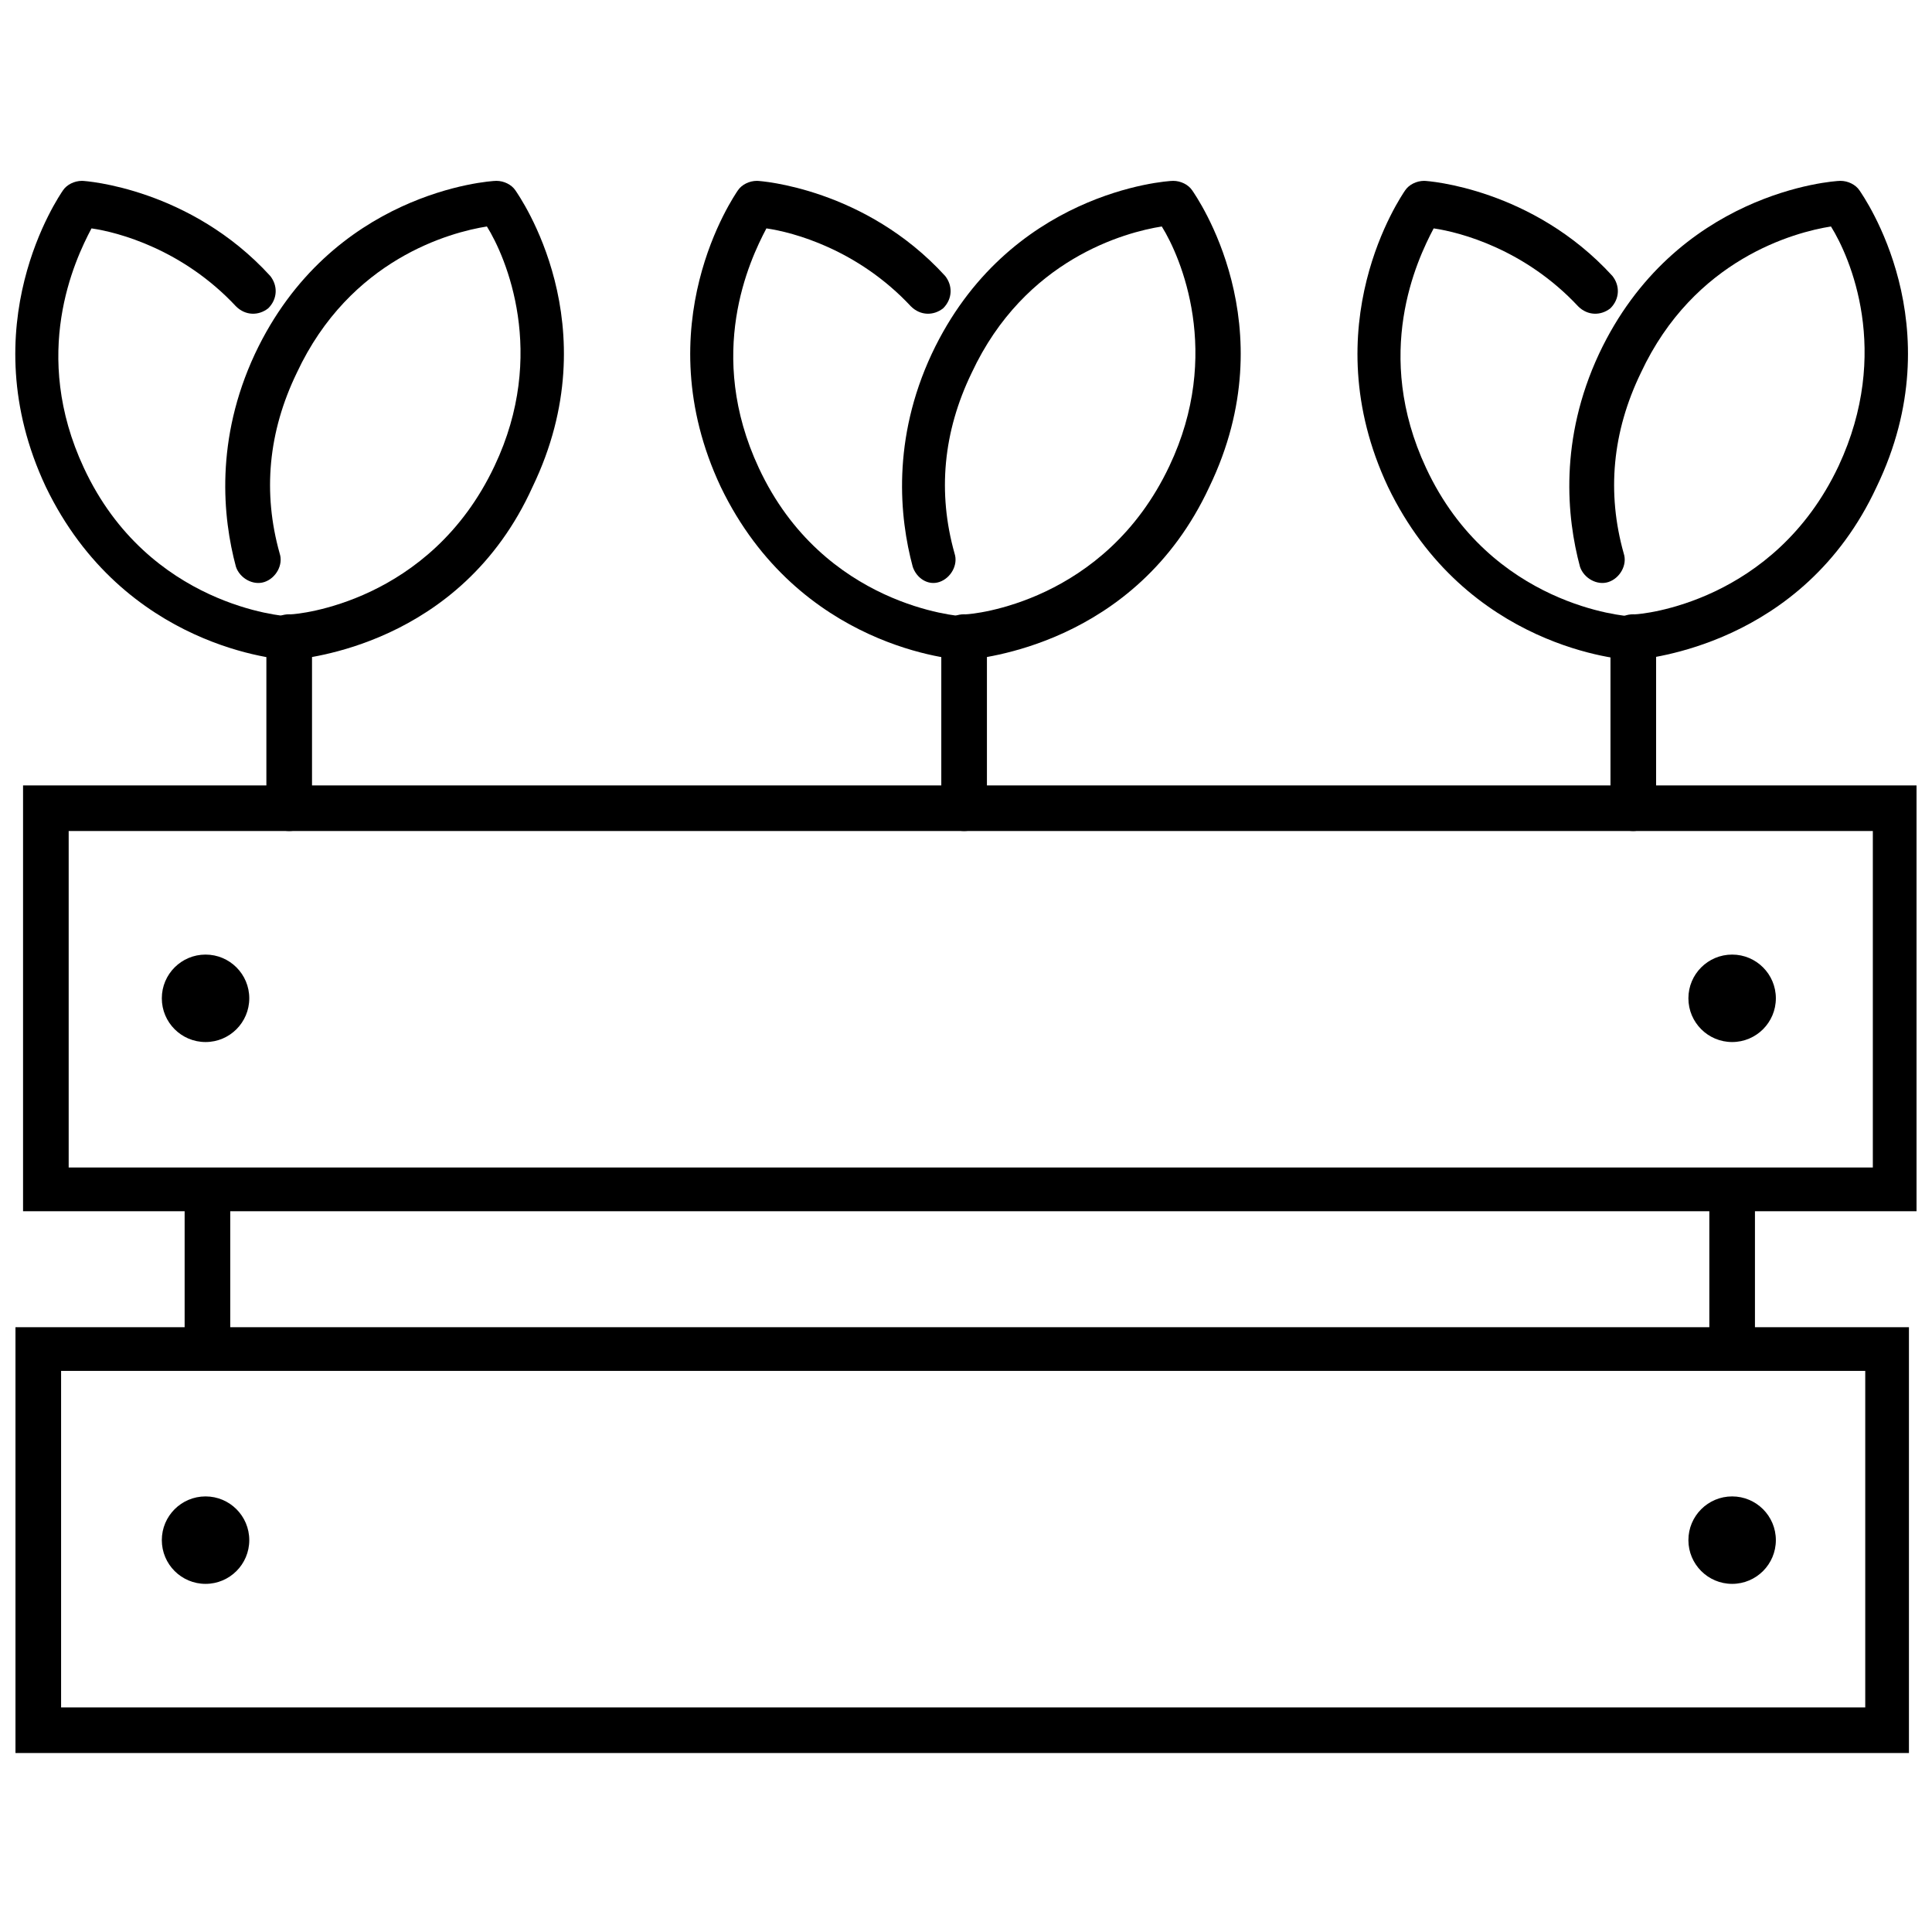
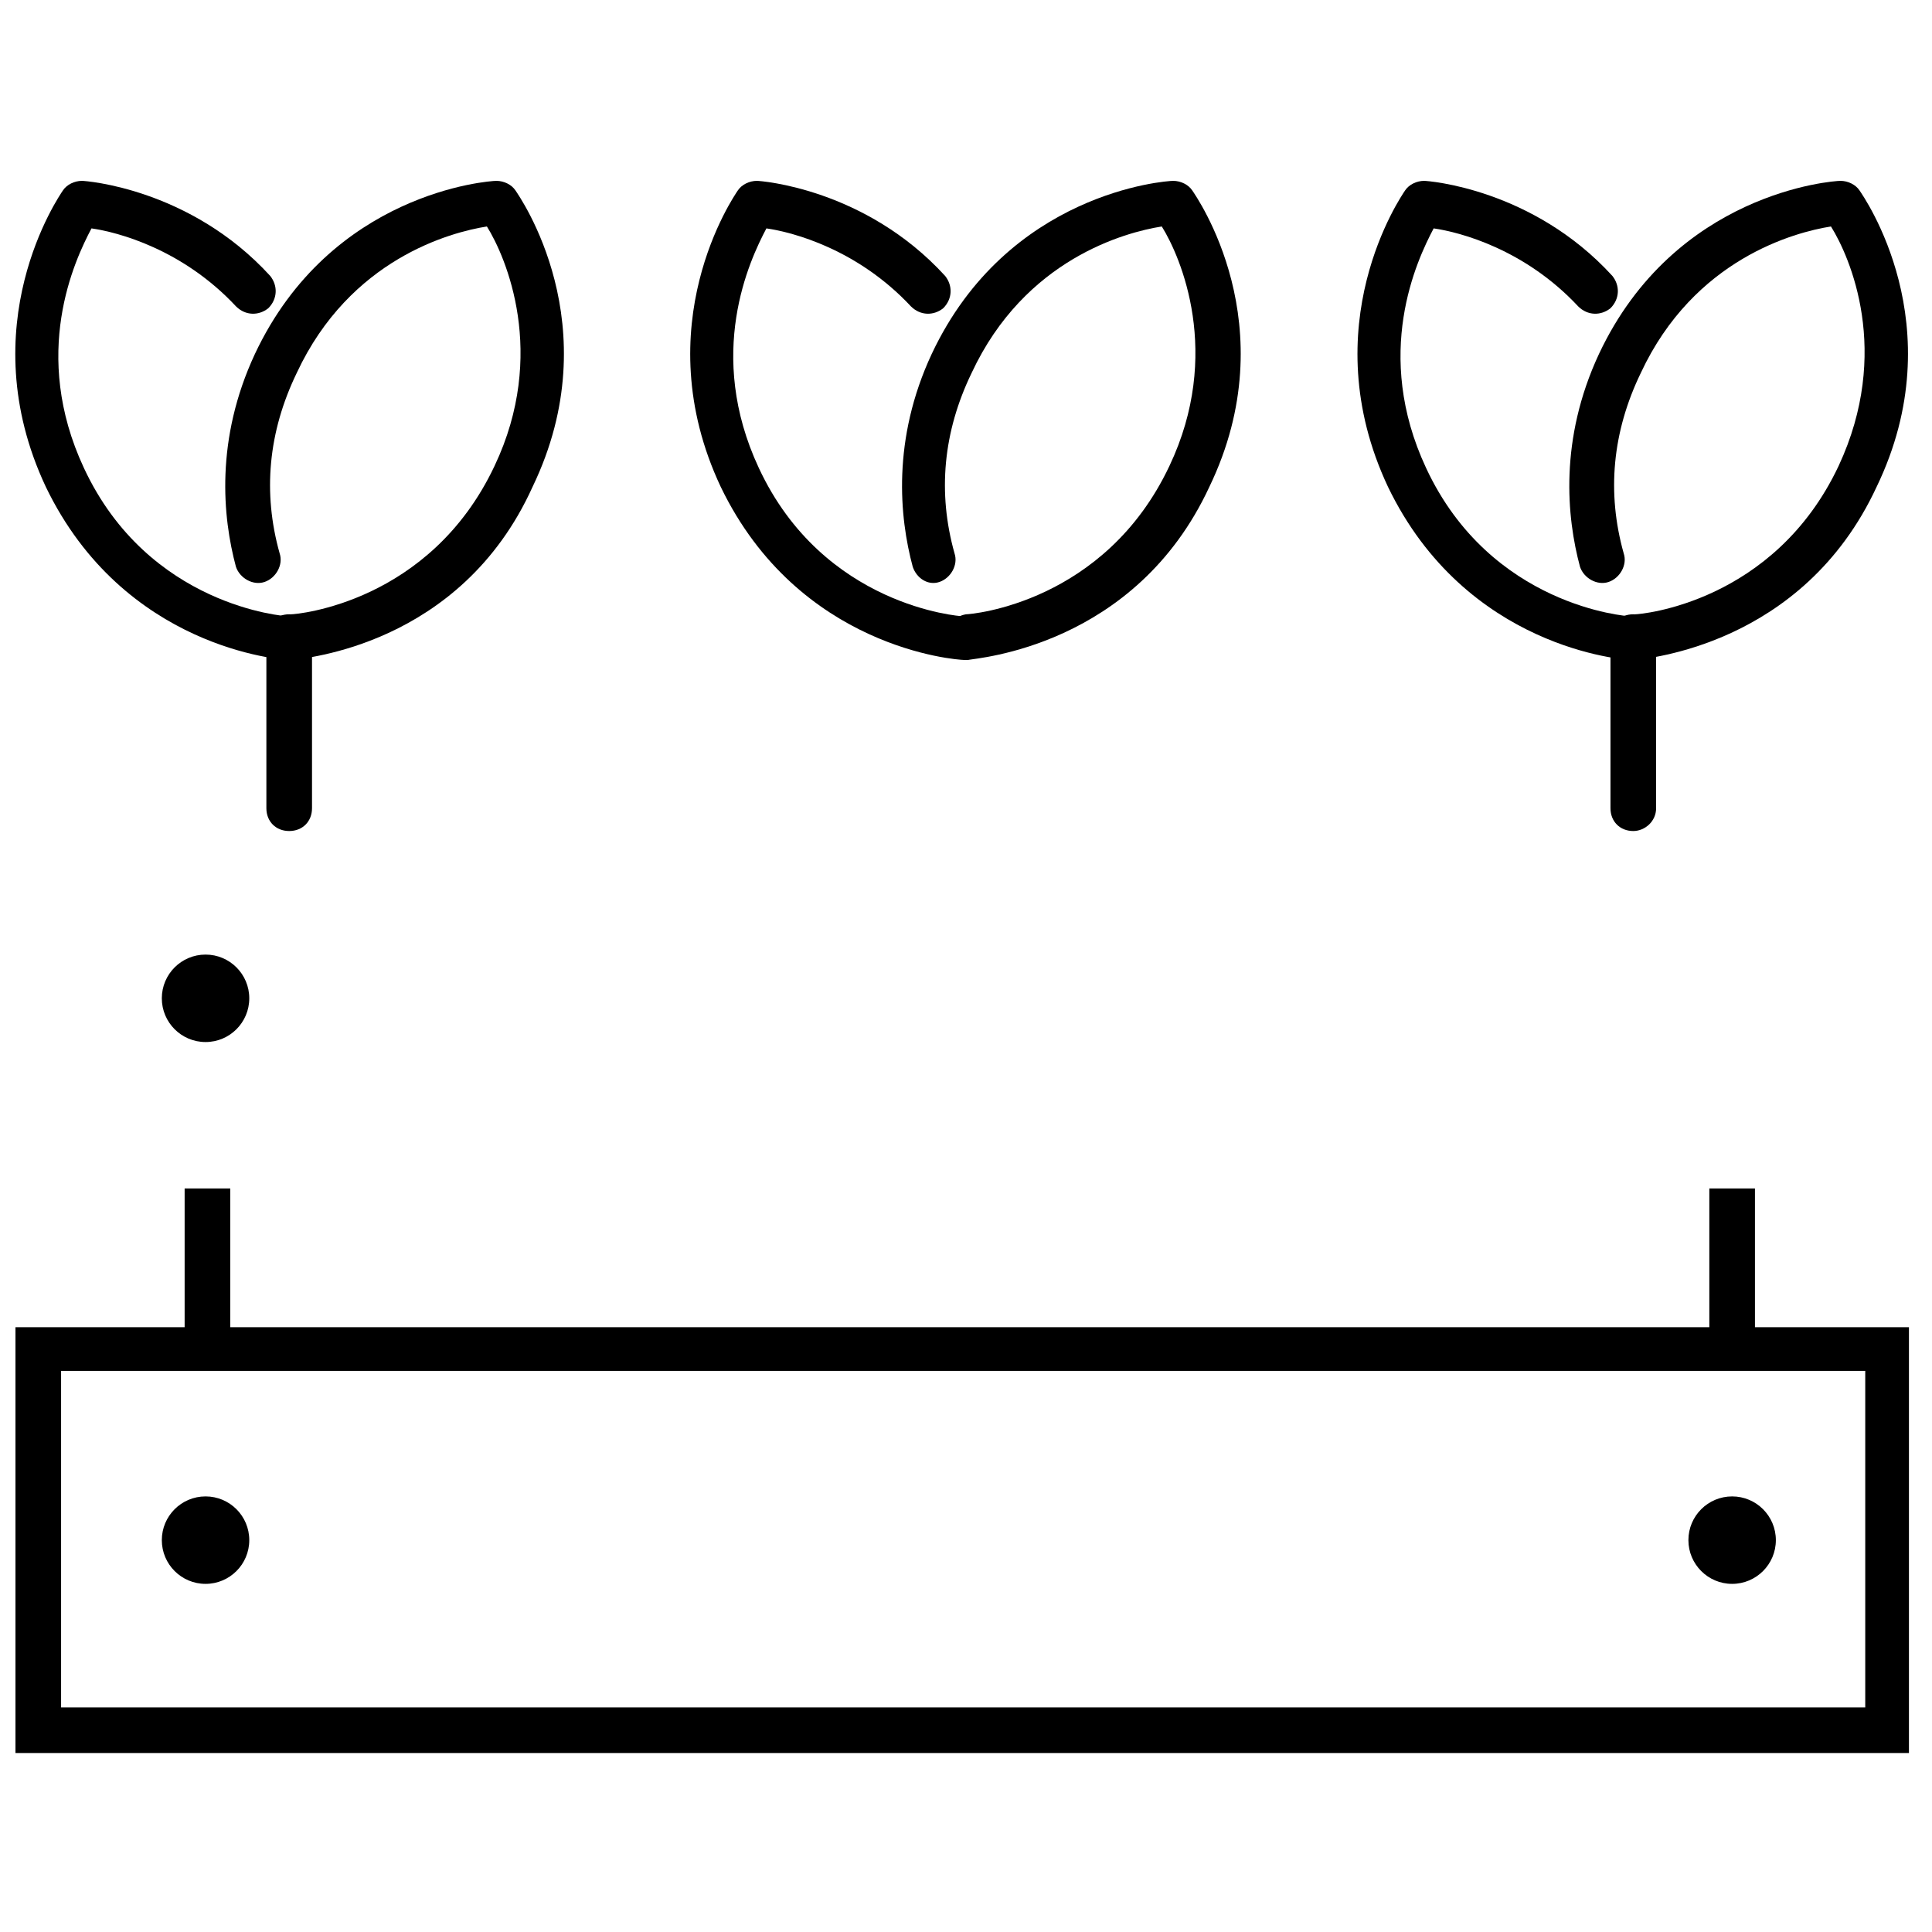
<svg xmlns="http://www.w3.org/2000/svg" width="800px" height="800px" version="1.1" viewBox="144 144 512 512">
  <defs>
    <clipPath id="c">
      <path d="m148.09 191h77.906v128h-77.906z" />
    </clipPath>
    <clipPath id="b">
      <path d="m150 352h501.9v113h-501.9z" />
    </clipPath>
    <clipPath id="a">
      <path d="m148.09 495h501.91v114h-501.91z" />
    </clipPath>
  </defs>
  <path d="m400.5 318.89c-3.023 0-5.543-2.519-6.047-5.543 0-3.527 2.519-6.047 5.543-6.551 1.512 0 36.777-3.023 53.906-39.297 14.105-29.727 3.023-55.418-2.016-63.48-9.574 1.512-36.273 8.566-50.383 38.793-7.559 15.617-9.07 31.738-4.535 47.863 1.008 3.023-1.008 6.551-4.031 7.559-3.019 1.008-6.043-1.008-7.051-4.031-3.527-13.098-5.543-33.754 5.039-56.426 20.152-42.824 61.969-45.848 63.984-45.848 2.016 0 4.031 1.008 5.039 2.519 1.008 1.512 25.191 35.77 4.535 78.594-19.652 42.32-61.469 45.344-63.984 45.848 0.504 0 0.504 0 0 0z" />
  <path d="m399.5 318.89s-0.504 0 0 0c-2.016 0-43.832-3.023-64.488-45.848-20.152-42.824 3.527-77.082 4.535-78.594 1.008-1.512 3.023-2.519 5.039-2.519 1.008 0 28.719 2.016 49.879 25.191 2.016 2.519 2.016 6.047-0.504 8.566-2.519 2.016-6.047 2.016-8.566-0.504-14.105-15.113-31.234-19.648-38.289-20.656-4.535 8.566-16.121 33.25-2.016 63.48 17.129 36.777 53.402 39.297 53.906 39.297 3.527 0 6.047 3.023 5.543 6.551 0.5 2.516-2.019 5.035-5.039 5.035z" />
-   <path d="m399.5 364.23c-3.527 0-6.047-2.519-6.047-6.047v-45.344c0-3.527 2.519-6.047 6.047-6.047s6.047 2.519 6.047 6.047v45.344c-0.004 3.531-2.523 6.047-6.047 6.047z" />
  <path d="m577.84 318.89c-3.023 0-5.543-2.519-6.047-5.543 0-3.527 2.519-6.047 5.543-6.551 1.512 0 36.777-3.023 53.906-39.297 14.105-30.23 3.023-55.418-2.016-63.48-9.574 1.512-36.273 8.566-50.383 38.793-7.559 15.617-9.07 31.738-4.535 47.863 1.008 3.023-1.008 6.551-4.031 7.559-3.023 1.008-6.551-1.008-7.559-4.031-3.527-13.098-5.543-33.754 5.039-56.426 20.152-42.824 61.969-45.848 63.984-45.848s4.031 1.008 5.039 2.519c1.008 1.512 25.191 35.77 4.535 78.594-19.645 42.32-61.461 45.344-63.477 45.848z" />
  <path d="m576.33 318.89c-2.016 0-43.832-3.023-64.488-45.848-20.152-42.824 3.527-77.082 4.535-78.594 1.008-1.512 3.023-2.519 5.039-2.519 1.008 0 28.719 2.016 49.879 25.191 2.016 2.519 2.016 6.047-0.504 8.566-2.519 2.016-6.047 2.016-8.566-0.504-14.105-15.113-31.234-19.648-38.289-20.656-4.535 8.566-16.121 33.25-2.016 63.48 17.129 36.777 53.402 39.297 53.906 39.297 3.527 0 6.047 3.023 5.543 6.551 1.008 2.516-2.016 5.035-5.039 5.035z" />
  <path d="m576.84 364.23c-3.527 0-6.047-2.519-6.047-6.047v-45.344c0-3.527 2.519-6.047 6.047-6.047 3.527 0 6.047 2.519 6.047 6.047v45.344c0 3.531-3.023 6.047-6.047 6.047z" />
  <path d="m221.65 318.89c-3.023 0-5.543-2.519-6.047-5.543 0-3.527 2.519-6.047 5.543-6.551 1.512 0 36.777-3.023 53.906-39.297 14.105-29.727 3.023-55.418-2.016-63.48-9.574 1.512-36.273 8.566-50.383 38.793-7.559 15.617-9.07 31.738-4.535 47.863 1.008 3.023-1.008 6.551-4.031 7.559-3.023 1.008-6.551-1.008-7.559-4.031-3.527-13.098-5.543-33.754 5.039-56.426 20.152-42.824 61.969-45.848 63.984-45.848s4.031 1.008 5.039 2.519c1.008 1.512 25.191 35.77 4.535 78.594-19.141 42.32-60.957 45.344-63.477 45.848 0.504 0 0.504 0 0 0z" />
  <g clip-path="url(#c)">
    <path d="m220.64 318.89s-0.504 0 0 0c-2.016 0-43.832-3.023-64.488-45.848-20.152-42.824 3.527-77.082 4.535-78.594 1.008-1.512 3.023-2.519 5.039-2.519 1.008 0 28.719 2.016 49.879 25.191 2.016 2.519 2.016 6.047-0.504 8.566-2.519 2.016-6.047 2.016-8.566-0.504-14.105-15.113-31.234-19.648-38.289-20.656-4.535 8.566-16.121 33.25-2.016 63.48 17.129 36.777 53.402 39.297 53.906 39.297 3.527 0 6.047 3.023 5.543 6.551 0.504 2.516-2.016 5.035-5.039 5.035z" />
  </g>
  <path d="m220.64 364.23c-3.527 0-6.047-2.519-6.047-6.047v-45.344c0-3.527 2.519-6.047 6.047-6.047s6.047 2.519 6.047 6.047v45.344c0 3.531-2.519 6.047-6.047 6.047z" />
  <g clip-path="url(#b)">
-     <path d="m651.9 464.99h-501.79v-112.85h501.79zm-489.7-11.586h478.12v-89.176h-478.12z" />
-   </g>
+     </g>
  <g clip-path="url(#a)">
    <path d="m649.89 608.57h-501.79v-112.85h501.79zm-489.7-12.09h478.12v-89.176h-478.12z" />
  </g>
  <path d="m192.93 458.95h12.09v42.32h-12.09z" />
  <path d="m596.99 458.95h12.09v42.32h-12.09z" />
  <path d="m210.06 408.56c0 6.402-5.188 11.59-11.586 11.59-6.402 0-11.59-5.188-11.59-11.59 0-6.398 5.188-11.586 11.59-11.586 6.398 0 11.586 5.188 11.586 11.586" />
  <path d="m210.06 552.15c0 6.398-5.188 11.59-11.586 11.59-6.402 0-11.59-5.191-11.59-11.59 0-6.398 5.188-11.586 11.59-11.586 6.398 0 11.586 5.188 11.586 11.586" />
-   <path d="m614.62 408.56c0 6.402-5.188 11.59-11.586 11.59-6.402 0-11.59-5.188-11.59-11.59 0-6.398 5.188-11.586 11.59-11.586 6.398 0 11.586 5.188 11.586 11.586" />
  <path d="m614.62 552.15c0 6.398-5.188 11.59-11.586 11.59-6.402 0-11.59-5.191-11.59-11.59 0-6.398 5.188-11.586 11.59-11.586 6.398 0 11.586 5.188 11.586 11.586" />
</svg>